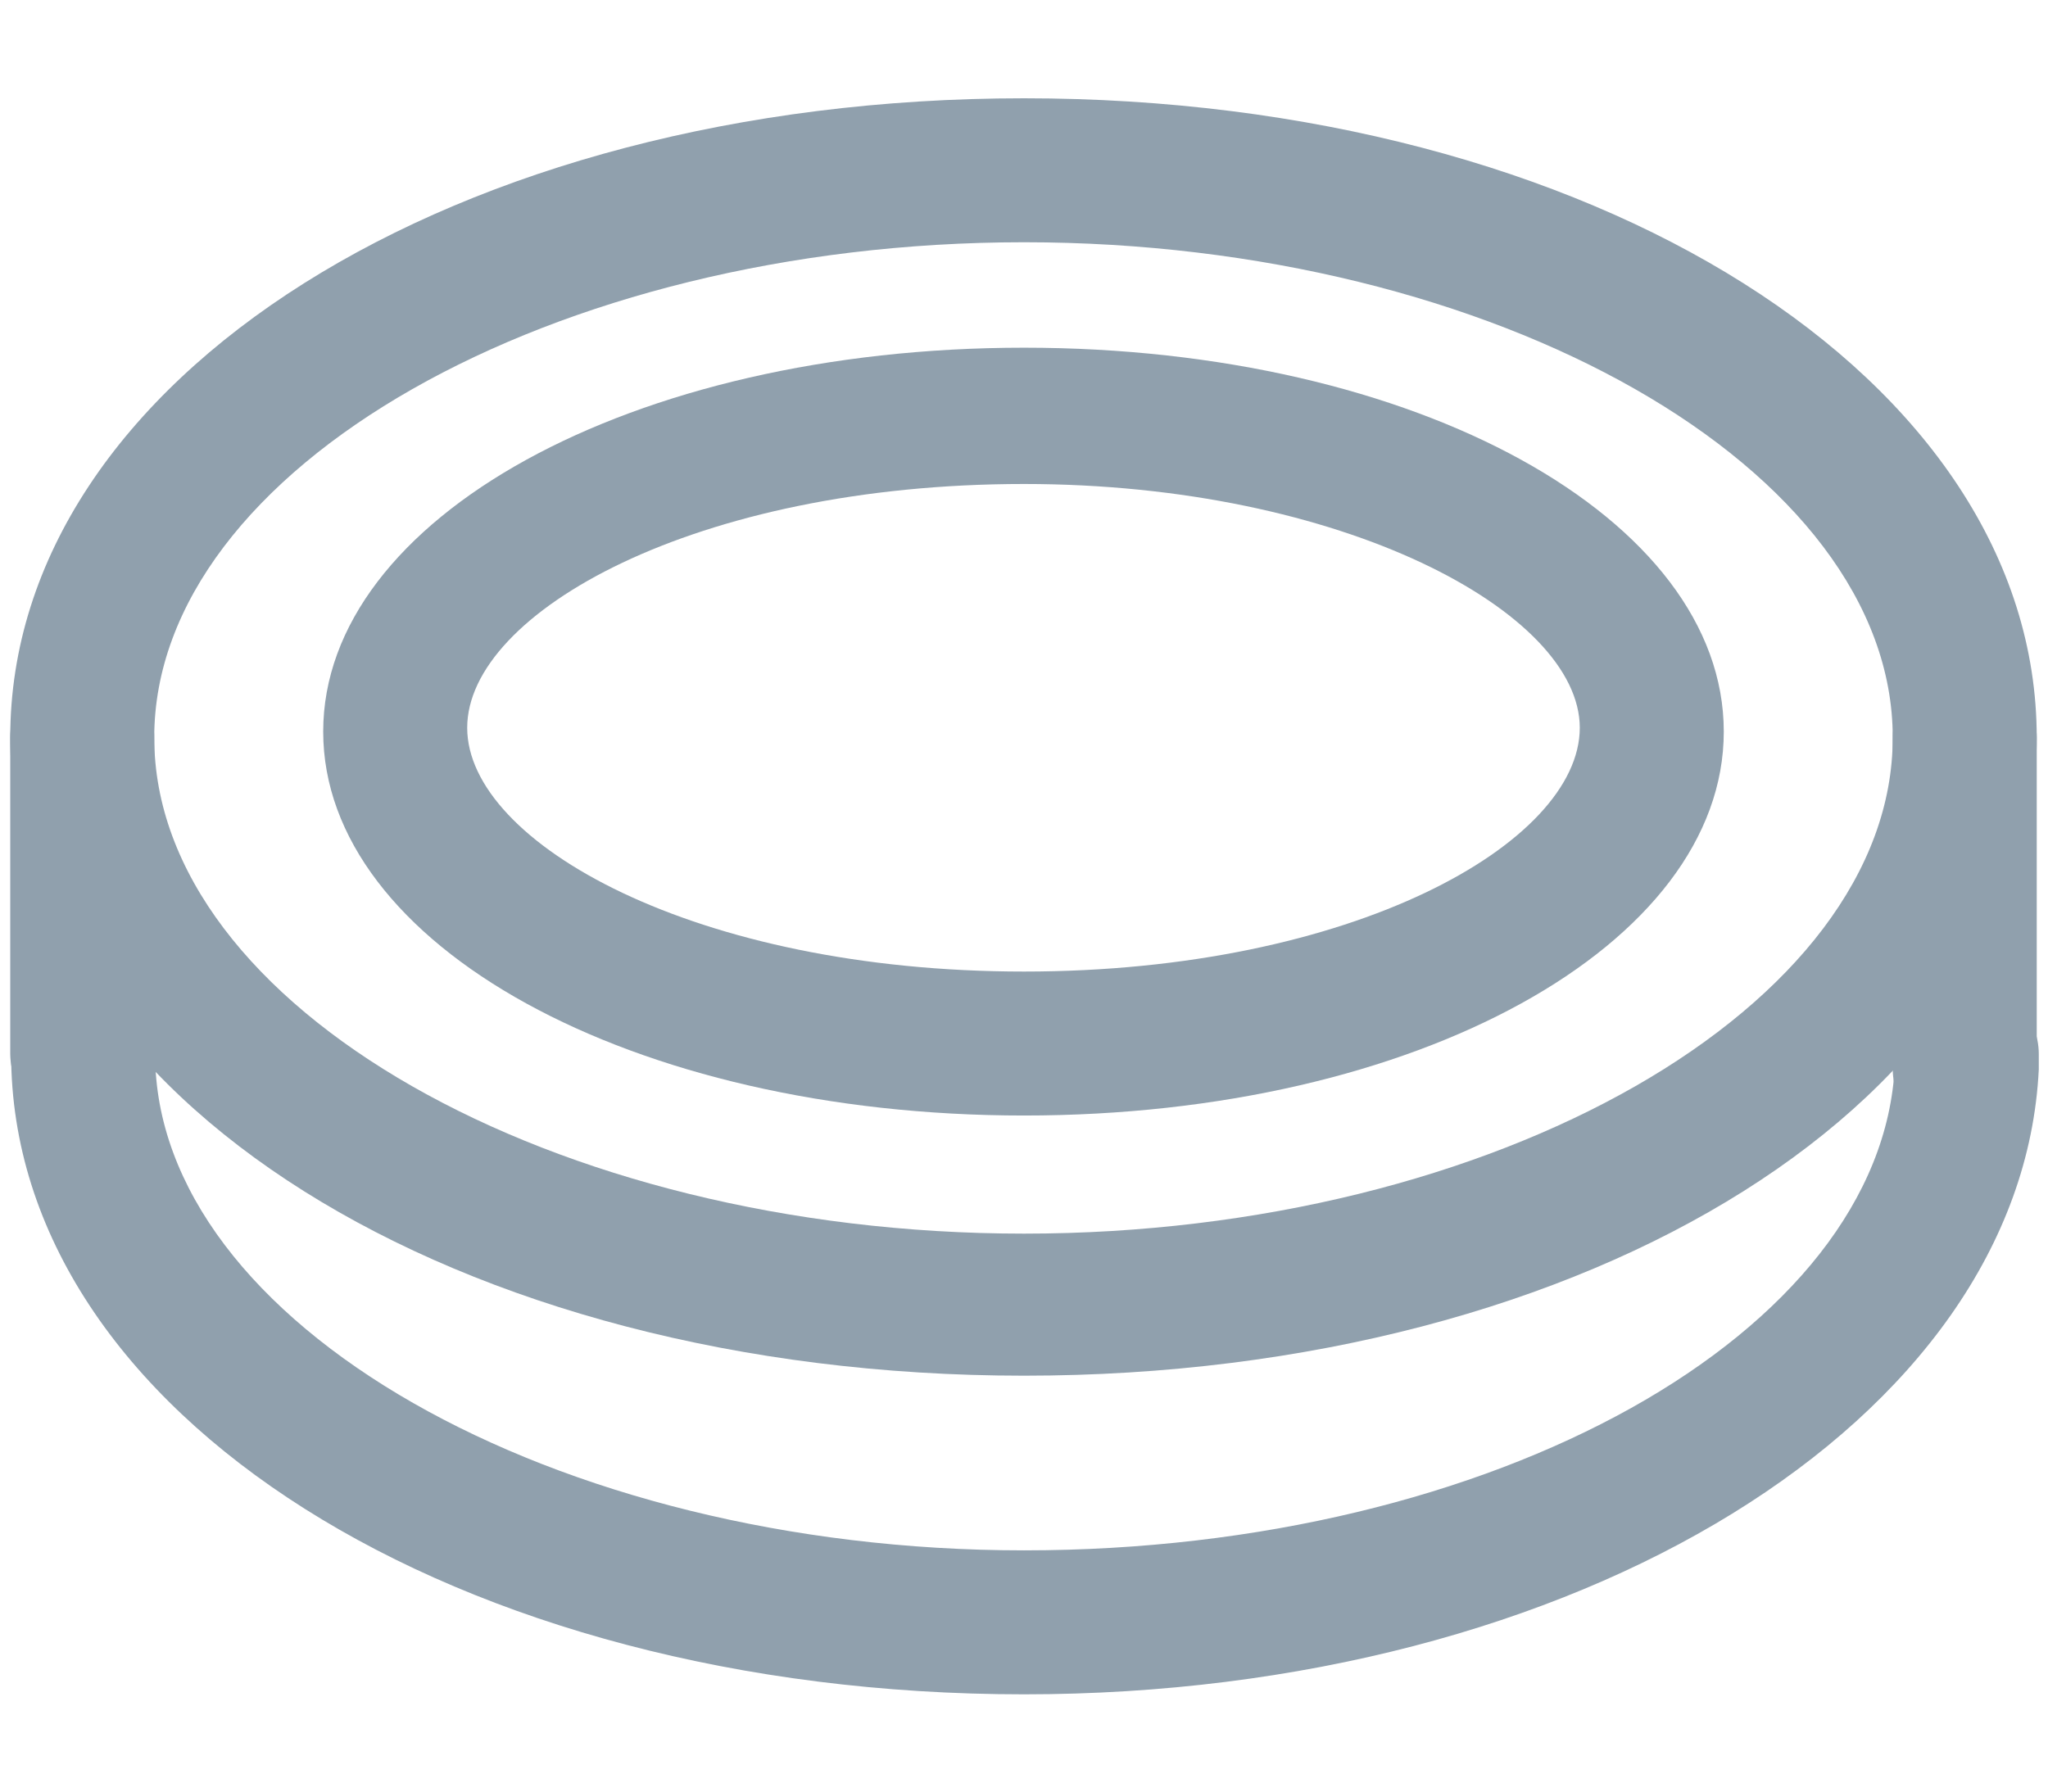
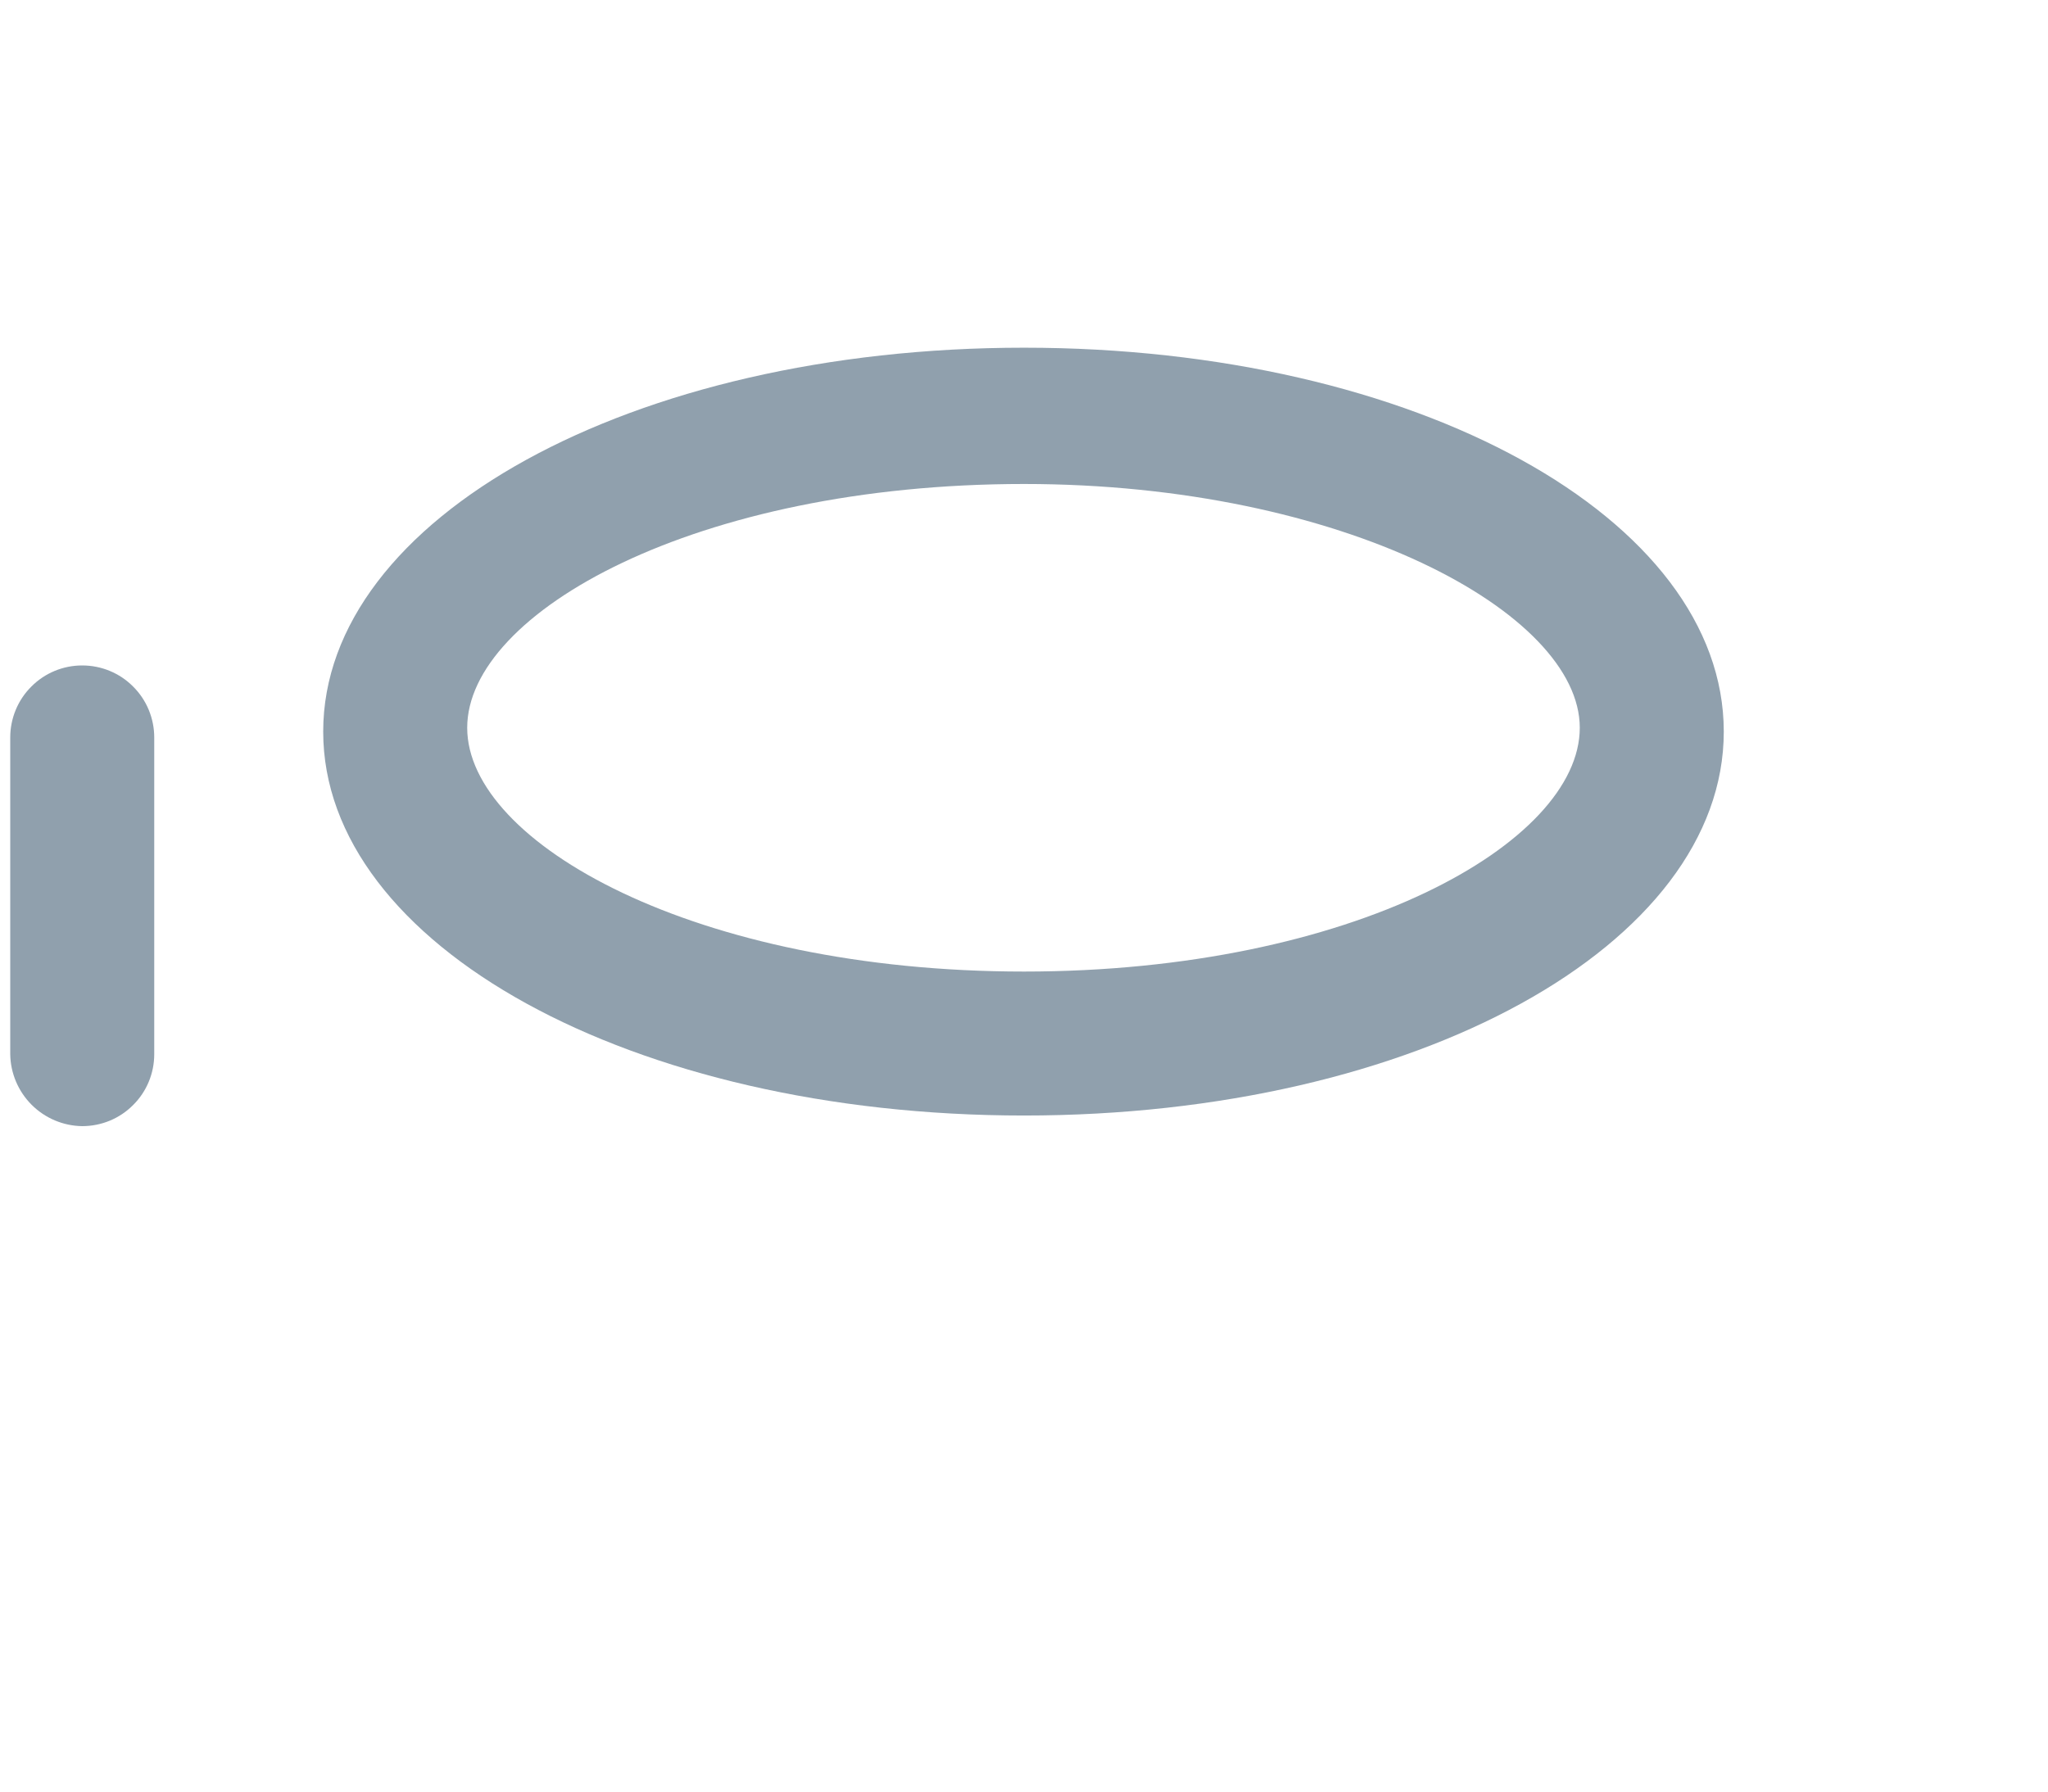
<svg xmlns="http://www.w3.org/2000/svg" width="16" height="14" viewBox="0 0 16 14" fill="none">
-   <path d="M8 10.75C3.56 10.75 0.08 8.568 0.08 5.763C0.08 2.958 3.56 0.768 8 0.768C12.44 0.768 15.912 2.958 15.912 5.763C15.912 8.568 12.44 10.75 8 10.75ZM8 1.893C4.317 1.893 1.205 3.663 1.205 5.763C1.205 7.863 4.317 9.64 8 9.64C11.682 9.64 14.787 7.863 14.787 5.763C14.787 3.663 11.682 1.893 8 1.893Z" fill="#90A0AD" />
-   <path d="M8 13.24C3.567 13.24 0.087 11.042 0.087 8.237C0.087 8.088 0.147 7.945 0.252 7.84C0.358 7.734 0.501 7.675 0.65 7.675C0.799 7.675 0.942 7.734 1.048 7.84C1.153 7.945 1.212 8.088 1.212 8.237C1.212 10.337 4.325 12.115 8 12.115C11.675 12.115 14.705 10.412 14.803 8.327V8.237C14.803 8.088 14.862 7.945 14.967 7.84C15.073 7.734 15.216 7.675 15.365 7.675C15.514 7.675 15.657 7.734 15.763 7.84C15.868 7.945 15.928 8.088 15.928 8.237V8.357C15.793 11.102 12.32 13.24 8 13.24Z" fill="#90A0AD" />
  <path d="M8 8.717C4.932 8.717 2.525 7.382 2.525 5.717C2.525 4.052 4.932 2.717 8 2.717C11.068 2.717 13.467 4.052 13.467 5.717C13.467 7.382 11.068 8.717 8 8.717ZM8 3.782C5.435 3.782 3.65 4.787 3.65 5.687C3.65 6.587 5.435 7.592 8 7.592C10.565 7.592 12.342 6.587 12.342 5.687C12.342 4.787 10.49 3.782 8 3.782V3.782Z" fill="#90A0AD" />
  <path d="M0.642 8.8C0.494 8.798 0.352 8.738 0.247 8.633C0.142 8.528 0.082 8.386 0.08 8.238V5.763C0.08 5.614 0.139 5.47 0.245 5.365C0.35 5.259 0.493 5.2 0.642 5.2C0.792 5.2 0.935 5.259 1.04 5.365C1.146 5.47 1.205 5.614 1.205 5.763V8.238C1.205 8.387 1.146 8.53 1.04 8.635C0.935 8.741 0.792 8.8 0.642 8.8V8.8Z" fill="#90A0AD" />
-   <path d="M15.35 8.92C15.201 8.918 15.059 8.858 14.954 8.753C14.849 8.648 14.789 8.506 14.787 8.358V5.763C14.787 5.614 14.847 5.47 14.952 5.365C15.058 5.259 15.201 5.2 15.35 5.2C15.499 5.2 15.642 5.259 15.748 5.365C15.853 5.47 15.912 5.614 15.912 5.763V8.358C15.912 8.432 15.898 8.505 15.87 8.573C15.841 8.641 15.8 8.703 15.748 8.755C15.695 8.808 15.633 8.849 15.565 8.877C15.497 8.906 15.424 8.92 15.35 8.92V8.92Z" fill="#90A0AD" />
</svg>